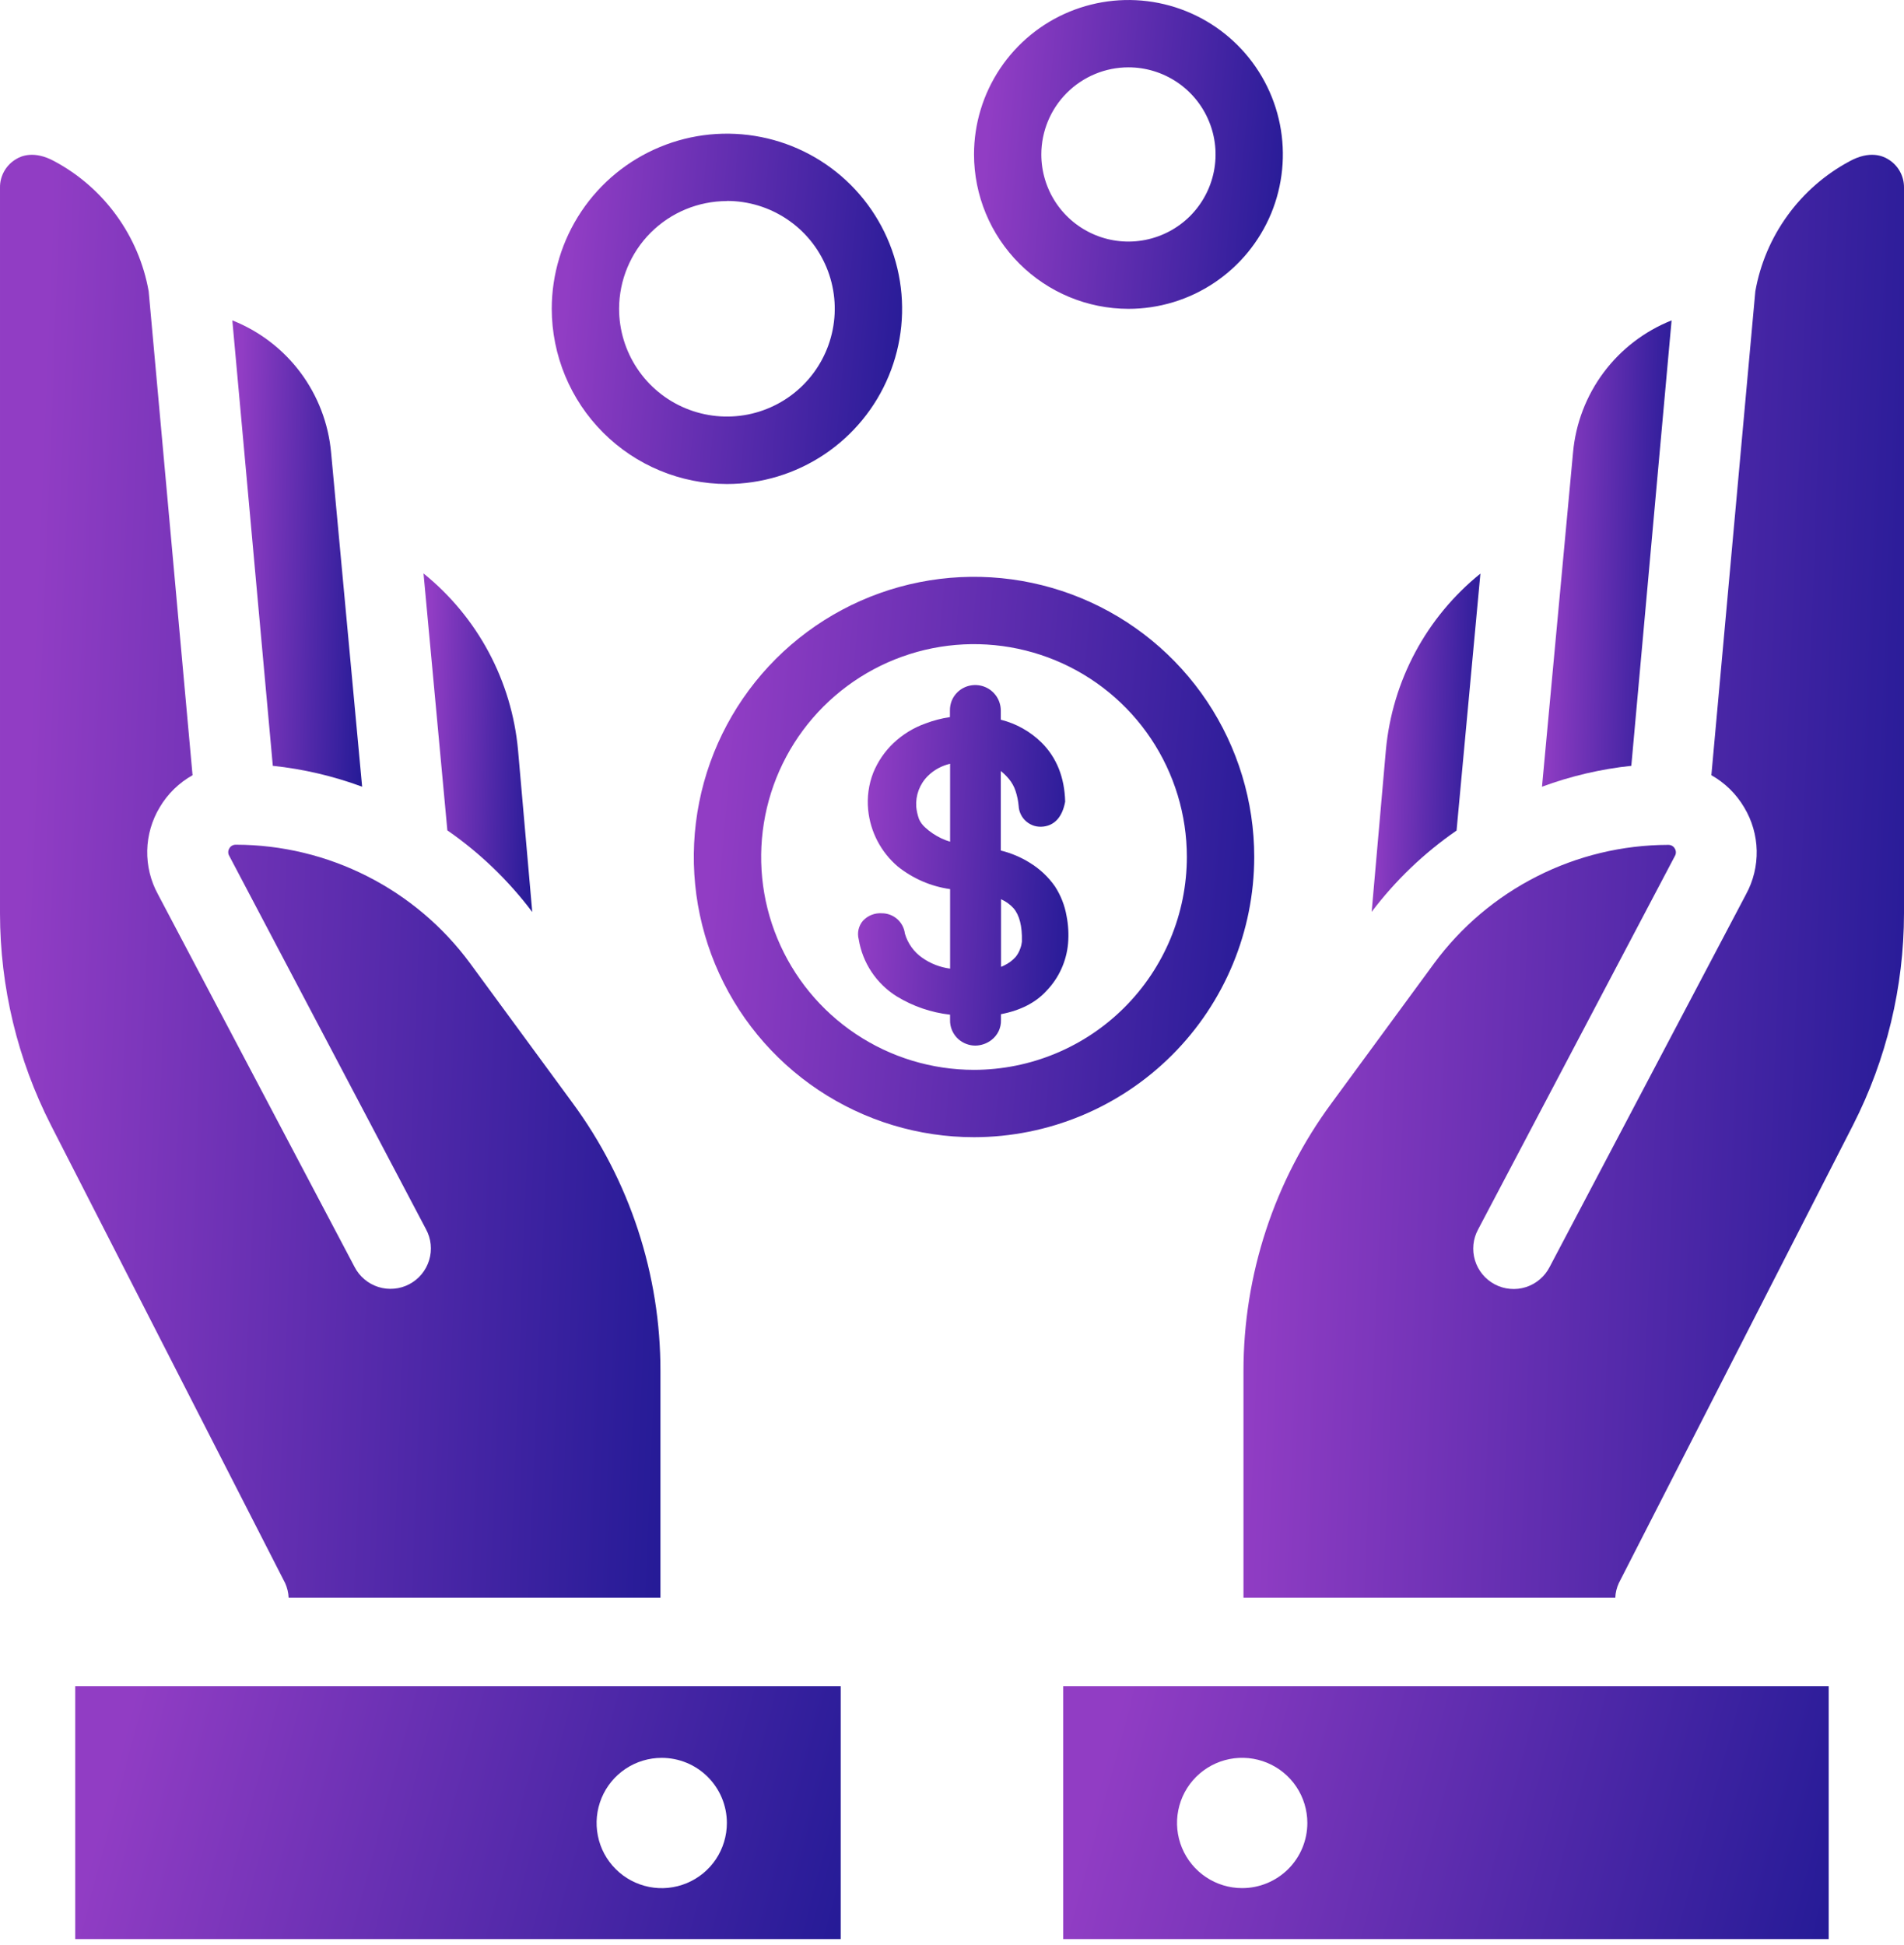
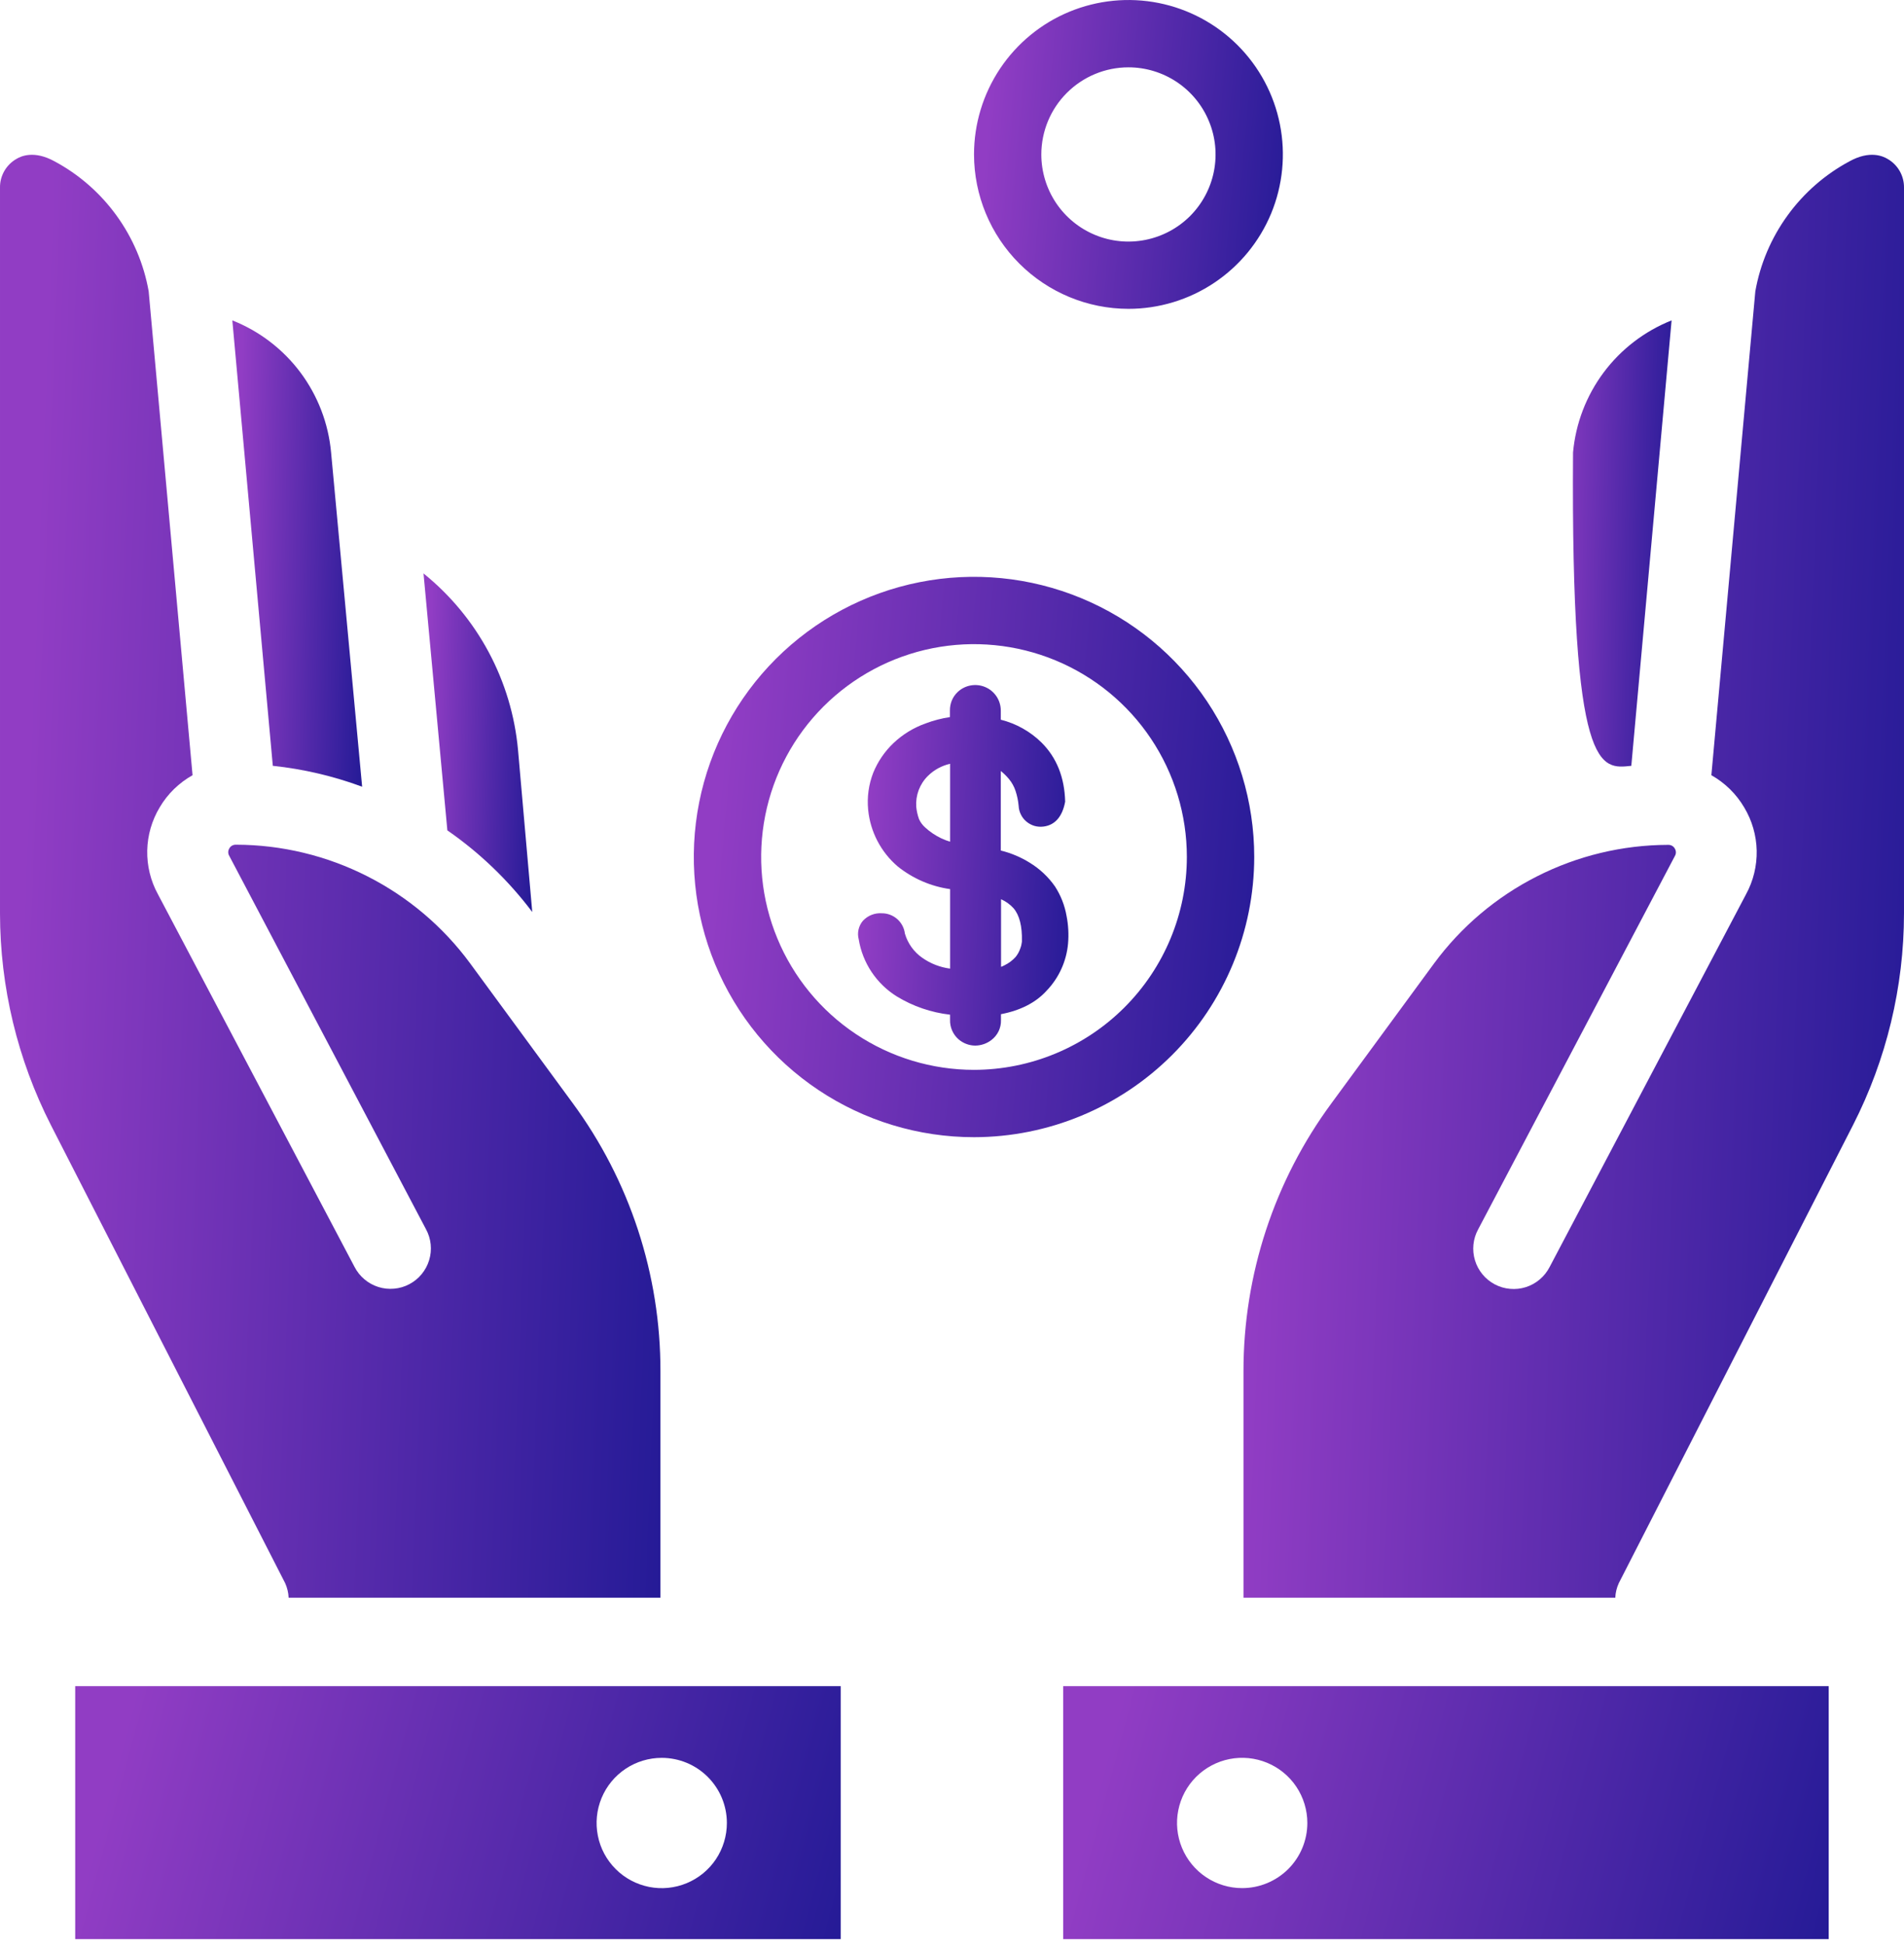
<svg xmlns="http://www.w3.org/2000/svg" width="46" height="47" viewBox="0 0 46 47" fill="none">
  <path d="M30.302 20.706C30.302 19.367 29.904 18.058 29.161 16.945C28.417 15.832 27.36 14.964 26.122 14.452C24.886 13.94 23.524 13.805 22.211 14.067C20.898 14.328 19.692 14.973 18.745 15.919C17.798 16.866 17.153 18.072 16.892 19.386C16.631 20.699 16.765 22.06 17.277 23.297C17.79 24.534 18.657 25.591 19.771 26.335C20.884 27.079 22.193 27.476 23.532 27.476C25.327 27.474 27.047 26.76 28.317 25.491C29.586 24.222 30.3 22.501 30.302 20.706ZM23.532 25.849C22.515 25.849 21.52 25.547 20.675 24.982C19.829 24.417 19.17 23.614 18.781 22.674C18.391 21.735 18.29 20.701 18.488 19.703C18.686 18.705 19.176 17.789 19.895 17.07C20.615 16.351 21.531 15.861 22.529 15.662C23.526 15.464 24.56 15.566 25.5 15.955C26.439 16.344 27.243 17.003 27.808 17.849C28.373 18.695 28.674 19.689 28.674 20.706C28.673 22.07 28.13 23.377 27.166 24.341C26.202 25.305 24.895 25.847 23.532 25.849Z" fill="url(#paint0_linear_11780_3095)" />
-   <path d="M17.561 11.694C18.398 11.694 19.217 11.446 19.913 10.981C20.609 10.516 21.152 9.855 21.472 9.082C21.793 8.309 21.877 7.458 21.713 6.637C21.55 5.816 21.147 5.061 20.555 4.469C19.963 3.877 19.209 3.474 18.388 3.311C17.567 3.148 16.716 3.231 15.943 3.552C15.17 3.872 14.509 4.414 14.044 5.11C13.579 5.806 13.33 6.625 13.33 7.462C13.332 8.583 13.778 9.659 14.571 10.452C15.364 11.246 16.439 11.692 17.561 11.694ZM17.561 4.855C18.077 4.854 18.58 5.007 19.009 5.293C19.438 5.579 19.772 5.986 19.969 6.462C20.166 6.938 20.218 7.462 20.117 7.968C20.017 8.473 19.769 8.937 19.404 9.302C19.04 9.666 18.576 9.914 18.07 10.015C17.565 10.115 17.041 10.063 16.565 9.866C16.089 9.669 15.682 9.335 15.396 8.906C15.11 8.478 14.957 7.974 14.957 7.459C14.959 6.769 15.234 6.108 15.722 5.62C16.21 5.133 16.872 4.859 17.561 4.858V4.855Z" fill="url(#paint1_linear_11780_3095)" />
  <path d="M27.263 7.462C28.001 7.462 28.722 7.243 29.335 6.833C29.949 6.423 30.427 5.84 30.71 5.159C30.992 4.477 31.066 3.727 30.922 3.003C30.778 2.279 30.423 1.615 29.901 1.093C29.379 0.571 28.714 0.216 27.991 0.072C27.267 -0.072 26.517 0.002 25.835 0.284C25.153 0.566 24.571 1.045 24.161 1.658C23.751 2.272 23.532 2.993 23.532 3.731C23.533 4.72 23.926 5.668 24.626 6.368C25.325 7.067 26.274 7.461 27.263 7.462ZM27.263 1.627C27.679 1.627 28.086 1.751 28.432 1.982C28.778 2.213 29.048 2.542 29.207 2.927C29.367 3.311 29.408 3.735 29.327 4.143C29.246 4.551 29.045 4.926 28.751 5.221C28.456 5.515 28.081 5.715 27.673 5.796C27.264 5.878 26.841 5.836 26.456 5.676C26.072 5.517 25.743 5.247 25.512 4.901C25.281 4.554 25.158 4.147 25.158 3.731C25.159 3.173 25.38 2.638 25.775 2.244C26.17 1.849 26.705 1.627 27.263 1.627Z" fill="url(#paint2_linear_11780_3095)" />
  <path d="M25.487 21.416C25.325 21.184 25.116 20.989 24.874 20.842C24.659 20.709 24.425 20.61 24.179 20.55V18.628C24.251 18.686 24.318 18.752 24.377 18.823C24.447 18.908 24.501 19.005 24.535 19.109C24.574 19.226 24.599 19.348 24.61 19.47C24.613 19.544 24.632 19.616 24.665 19.681C24.697 19.747 24.743 19.805 24.8 19.852C24.856 19.899 24.922 19.934 24.992 19.955C25.063 19.975 25.137 19.98 25.21 19.971C25.472 19.939 25.664 19.749 25.734 19.369C25.719 18.783 25.529 18.305 25.162 17.94C24.889 17.672 24.55 17.482 24.179 17.389V17.171C24.179 17.05 24.144 16.931 24.078 16.83C24.011 16.729 23.917 16.649 23.806 16.602C23.695 16.554 23.572 16.54 23.453 16.561C23.334 16.582 23.223 16.638 23.136 16.721C23.075 16.779 23.027 16.849 22.995 16.926C22.964 17.004 22.948 17.087 22.95 17.171V17.326C22.749 17.356 22.552 17.407 22.362 17.479C22.072 17.582 21.807 17.744 21.584 17.956C21.373 18.157 21.207 18.401 21.097 18.671C20.987 18.954 20.945 19.26 20.974 19.562C21.025 20.095 21.282 20.587 21.688 20.934C22.053 21.227 22.491 21.417 22.954 21.482V23.403C22.714 23.372 22.484 23.283 22.285 23.144C22.081 23.003 21.932 22.796 21.862 22.557C21.845 22.421 21.779 22.296 21.676 22.205C21.573 22.115 21.441 22.065 21.303 22.066C21.219 22.06 21.134 22.074 21.055 22.105C20.977 22.136 20.906 22.185 20.848 22.247C20.796 22.308 20.76 22.38 20.742 22.458C20.724 22.536 20.726 22.617 20.746 22.694C20.792 22.976 20.898 23.245 21.056 23.483C21.215 23.721 21.422 23.923 21.665 24.074C22.057 24.314 22.497 24.464 22.953 24.516V24.639C22.95 24.727 22.967 24.816 23.002 24.897C23.038 24.979 23.09 25.051 23.157 25.11C23.269 25.207 23.412 25.262 23.56 25.263C23.701 25.262 23.838 25.215 23.95 25.13C24.025 25.073 24.085 25 24.126 24.916C24.166 24.832 24.186 24.739 24.183 24.646V24.504C24.657 24.413 25.026 24.223 25.285 23.937C25.583 23.627 25.766 23.224 25.804 22.796C25.823 22.574 25.811 22.351 25.768 22.133C25.724 21.877 25.628 21.633 25.487 21.416ZM22.954 20.336C22.881 20.315 22.809 20.288 22.741 20.255C22.598 20.187 22.467 20.099 22.351 19.992C22.287 19.935 22.236 19.866 22.202 19.788C22.168 19.692 22.146 19.593 22.136 19.493C22.127 19.356 22.147 19.219 22.195 19.09C22.244 18.962 22.319 18.845 22.416 18.749C22.564 18.602 22.751 18.5 22.954 18.454V20.336ZM24.689 22.753C24.683 22.809 24.67 22.863 24.65 22.915C24.625 22.99 24.587 23.059 24.538 23.12C24.462 23.205 24.369 23.274 24.266 23.324C24.24 23.338 24.213 23.35 24.185 23.36V21.727C24.299 21.777 24.401 21.85 24.485 21.942C24.629 22.108 24.698 22.378 24.689 22.742V22.753Z" fill="url(#paint3_linear_11780_3095)" />
  <path d="M6.973 38.602H15.956V33.133C15.96 30.797 15.215 28.522 13.828 26.642L11.356 23.273C10.704 22.388 9.853 21.668 8.872 21.171C7.891 20.673 6.808 20.412 5.708 20.409C5.701 20.409 5.694 20.409 5.694 20.409C5.662 20.409 5.632 20.417 5.604 20.433C5.577 20.448 5.555 20.471 5.54 20.499C5.523 20.526 5.514 20.558 5.514 20.59C5.514 20.622 5.523 20.653 5.54 20.681L10.291 29.698C10.353 29.811 10.392 29.936 10.405 30.065C10.418 30.193 10.406 30.323 10.368 30.447C10.331 30.57 10.269 30.685 10.187 30.785C10.105 30.885 10.004 30.967 9.89 31.027C9.775 31.088 9.65 31.125 9.521 31.136C9.393 31.148 9.263 31.134 9.14 31.095C9.017 31.056 8.902 30.993 8.804 30.909C8.705 30.826 8.624 30.724 8.565 30.609L3.815 21.605C3.638 21.282 3.55 20.918 3.557 20.549C3.565 20.181 3.669 19.821 3.859 19.505C4.05 19.181 4.324 18.914 4.652 18.73L3.592 7.039C3.475 6.377 3.208 5.749 2.813 5.205C2.418 4.66 1.905 4.212 1.312 3.895C0.824 3.629 0.508 3.771 0.393 3.842C0.272 3.912 0.172 4.013 0.103 4.134C0.034 4.256 -0.002 4.393 5.32875e-05 4.533V22.071C0.002 23.848 0.423 25.599 1.229 27.182L6.889 38.25C6.939 38.361 6.968 38.48 6.973 38.602Z" fill="url(#paint4_linear_11780_3095)" />
  <path d="M6.996 40.74H1.817V46.851H20.311V40.74H6.996ZM17.561 44.045C17.561 44.356 17.469 44.661 17.297 44.92C17.124 45.179 16.878 45.381 16.59 45.5C16.303 45.619 15.986 45.651 15.681 45.59C15.376 45.529 15.095 45.38 14.875 45.159C14.654 44.939 14.504 44.659 14.444 44.353C14.383 44.048 14.414 43.732 14.533 43.444C14.652 43.156 14.854 42.91 15.113 42.737C15.372 42.564 15.676 42.472 15.987 42.472C16.405 42.472 16.805 42.638 17.1 42.933C17.395 43.228 17.561 43.628 17.561 44.045Z" fill="url(#paint5_linear_11780_3095)" />
  <path d="M12.859 22.035L12.515 18.118C12.439 17.291 12.198 16.487 11.806 15.755C11.414 15.023 10.879 14.377 10.232 13.855L10.808 20.063C11.593 20.607 12.285 21.273 12.859 22.035Z" fill="url(#paint6_linear_11780_3095)" />
  <path d="M8.749 19.008L7.999 10.933C7.935 10.232 7.679 9.563 7.258 8.999C6.837 8.436 6.267 8 5.613 7.741L6.591 18.503C7.329 18.581 8.053 18.751 8.749 19.008Z" fill="url(#paint7_linear_11780_3095)" />
-   <path d="M35.19 20.067L35.766 13.859C35.12 14.38 34.585 15.025 34.193 15.757C33.801 16.488 33.56 17.291 33.483 18.117L33.139 22.031C33.714 21.271 34.406 20.608 35.19 20.067Z" fill="url(#paint8_linear_11780_3095)" />
-   <path d="M40.385 7.741C39.732 8.001 39.163 8.437 38.743 9C38.323 9.564 38.067 10.232 38.004 10.933L37.254 19.008C37.95 18.751 38.675 18.581 39.412 18.503L40.385 7.741Z" fill="url(#paint9_linear_11780_3095)" />
+   <path d="M40.385 7.741C39.732 8.001 39.163 8.437 38.743 9C38.323 9.564 38.067 10.232 38.004 10.933C37.95 18.751 38.675 18.581 39.412 18.503L40.385 7.741Z" fill="url(#paint9_linear_11780_3095)" />
  <path d="M30.042 40.74H25.687V46.851H44.181V40.74H30.042ZM30.009 45.619C29.697 45.619 29.393 45.526 29.135 45.353C28.876 45.18 28.675 44.934 28.556 44.646C28.437 44.358 28.406 44.042 28.467 43.737C28.528 43.431 28.678 43.151 28.898 42.931C29.119 42.711 29.399 42.562 29.704 42.501C30.01 42.441 30.326 42.472 30.613 42.591C30.901 42.71 31.147 42.912 31.32 43.171C31.492 43.429 31.585 43.734 31.585 44.045C31.585 44.462 31.419 44.863 31.124 45.158C30.828 45.453 30.428 45.619 30.011 45.619H30.009Z" fill="url(#paint10_linear_11780_3095)" />
  <path d="M45.607 3.842C45.49 3.771 45.174 3.629 44.688 3.895C44.095 4.212 43.582 4.66 43.187 5.205C42.792 5.749 42.525 6.377 42.408 7.039L41.346 18.73C41.674 18.915 41.948 19.183 42.139 19.508C42.329 19.824 42.433 20.184 42.441 20.552C42.448 20.921 42.36 21.285 42.183 21.608L37.438 30.613C37.379 30.728 37.298 30.83 37.199 30.913C37.101 30.997 36.986 31.06 36.863 31.099C36.74 31.138 36.61 31.152 36.482 31.14C36.353 31.129 36.228 31.092 36.114 31.032C35.999 30.971 35.898 30.889 35.816 30.789C35.734 30.689 35.672 30.575 35.635 30.451C35.597 30.327 35.585 30.197 35.598 30.069C35.611 29.94 35.65 29.816 35.712 29.702L40.463 20.685C40.48 20.657 40.489 20.626 40.489 20.594C40.489 20.562 40.48 20.53 40.463 20.503C40.448 20.475 40.426 20.453 40.399 20.437C40.371 20.421 40.341 20.413 40.309 20.413C40.309 20.413 40.302 20.413 40.295 20.413C39.195 20.416 38.112 20.677 37.131 21.175C36.15 21.672 35.299 22.392 34.647 23.277L32.175 26.646C30.787 28.524 30.04 30.798 30.042 33.133V38.602H39.025C39.03 38.48 39.059 38.361 39.11 38.25L44.769 27.182C45.576 25.599 45.998 23.848 46 22.071V4.533C46.002 4.393 45.966 4.256 45.897 4.134C45.828 4.013 45.728 3.912 45.607 3.842Z" fill="url(#paint11_linear_11780_3095)" />
  <defs>
    <linearGradient id="paint0_linear_11780_3095" x1="30.302" y1="26.163" x2="16.867" y2="24.976" gradientUnits="userSpaceOnUse">
      <stop stop-color="#261B97" />
      <stop offset="1" stop-color="#913DC4" />
    </linearGradient>
    <linearGradient id="paint1_linear_11780_3095" x1="21.794" y1="10.873" x2="13.396" y2="10.131" gradientUnits="userSpaceOnUse">
      <stop stop-color="#261B97" />
      <stop offset="1" stop-color="#913DC4" />
    </linearGradient>
    <linearGradient id="paint2_linear_11780_3095" x1="30.994" y1="6.738" x2="23.59" y2="6.084" gradientUnits="userSpaceOnUse">
      <stop stop-color="#261B97" />
      <stop offset="1" stop-color="#913DC4" />
    </linearGradient>
    <linearGradient id="paint3_linear_11780_3095" x1="25.813" y1="24.418" x2="20.743" y2="24.157" gradientUnits="userSpaceOnUse">
      <stop stop-color="#261B97" />
      <stop offset="1" stop-color="#913DC4" />
    </linearGradient>
    <linearGradient id="paint4_linear_11780_3095" x1="15.956" y1="35.221" x2="0.026" y2="34.577" gradientUnits="userSpaceOnUse">
      <stop stop-color="#261B97" />
      <stop offset="1" stop-color="#913DC4" />
    </linearGradient>
    <linearGradient id="paint5_linear_11780_3095" x1="20.311" y1="46.258" x2="3.051" y2="41.642" gradientUnits="userSpaceOnUse">
      <stop stop-color="#261B97" />
      <stop offset="1" stop-color="#913DC4" />
    </linearGradient>
    <linearGradient id="paint6_linear_11780_3095" x1="12.859" y1="21.242" x2="10.234" y2="21.168" gradientUnits="userSpaceOnUse">
      <stop stop-color="#261B97" />
      <stop offset="1" stop-color="#913DC4" />
    </linearGradient>
    <linearGradient id="paint7_linear_11780_3095" x1="8.749" y1="17.915" x2="5.615" y2="17.838" gradientUnits="userSpaceOnUse">
      <stop stop-color="#261B97" />
      <stop offset="1" stop-color="#913DC4" />
    </linearGradient>
    <linearGradient id="paint8_linear_11780_3095" x1="35.766" y1="21.239" x2="33.141" y2="21.164" gradientUnits="userSpaceOnUse">
      <stop stop-color="#261B97" />
      <stop offset="1" stop-color="#913DC4" />
    </linearGradient>
    <linearGradient id="paint9_linear_11780_3095" x1="40.385" y1="17.915" x2="37.256" y2="17.838" gradientUnits="userSpaceOnUse">
      <stop stop-color="#261B97" />
      <stop offset="1" stop-color="#913DC4" />
    </linearGradient>
    <linearGradient id="paint10_linear_11780_3095" x1="44.181" y1="46.258" x2="26.921" y2="41.642" gradientUnits="userSpaceOnUse">
      <stop stop-color="#261B97" />
      <stop offset="1" stop-color="#913DC4" />
    </linearGradient>
    <linearGradient id="paint11_linear_11780_3095" x1="46" y1="35.221" x2="30.068" y2="34.577" gradientUnits="userSpaceOnUse">
      <stop stop-color="#261B97" />
      <stop offset="1" stop-color="#913DC4" />
    </linearGradient>
  </defs>
</svg>